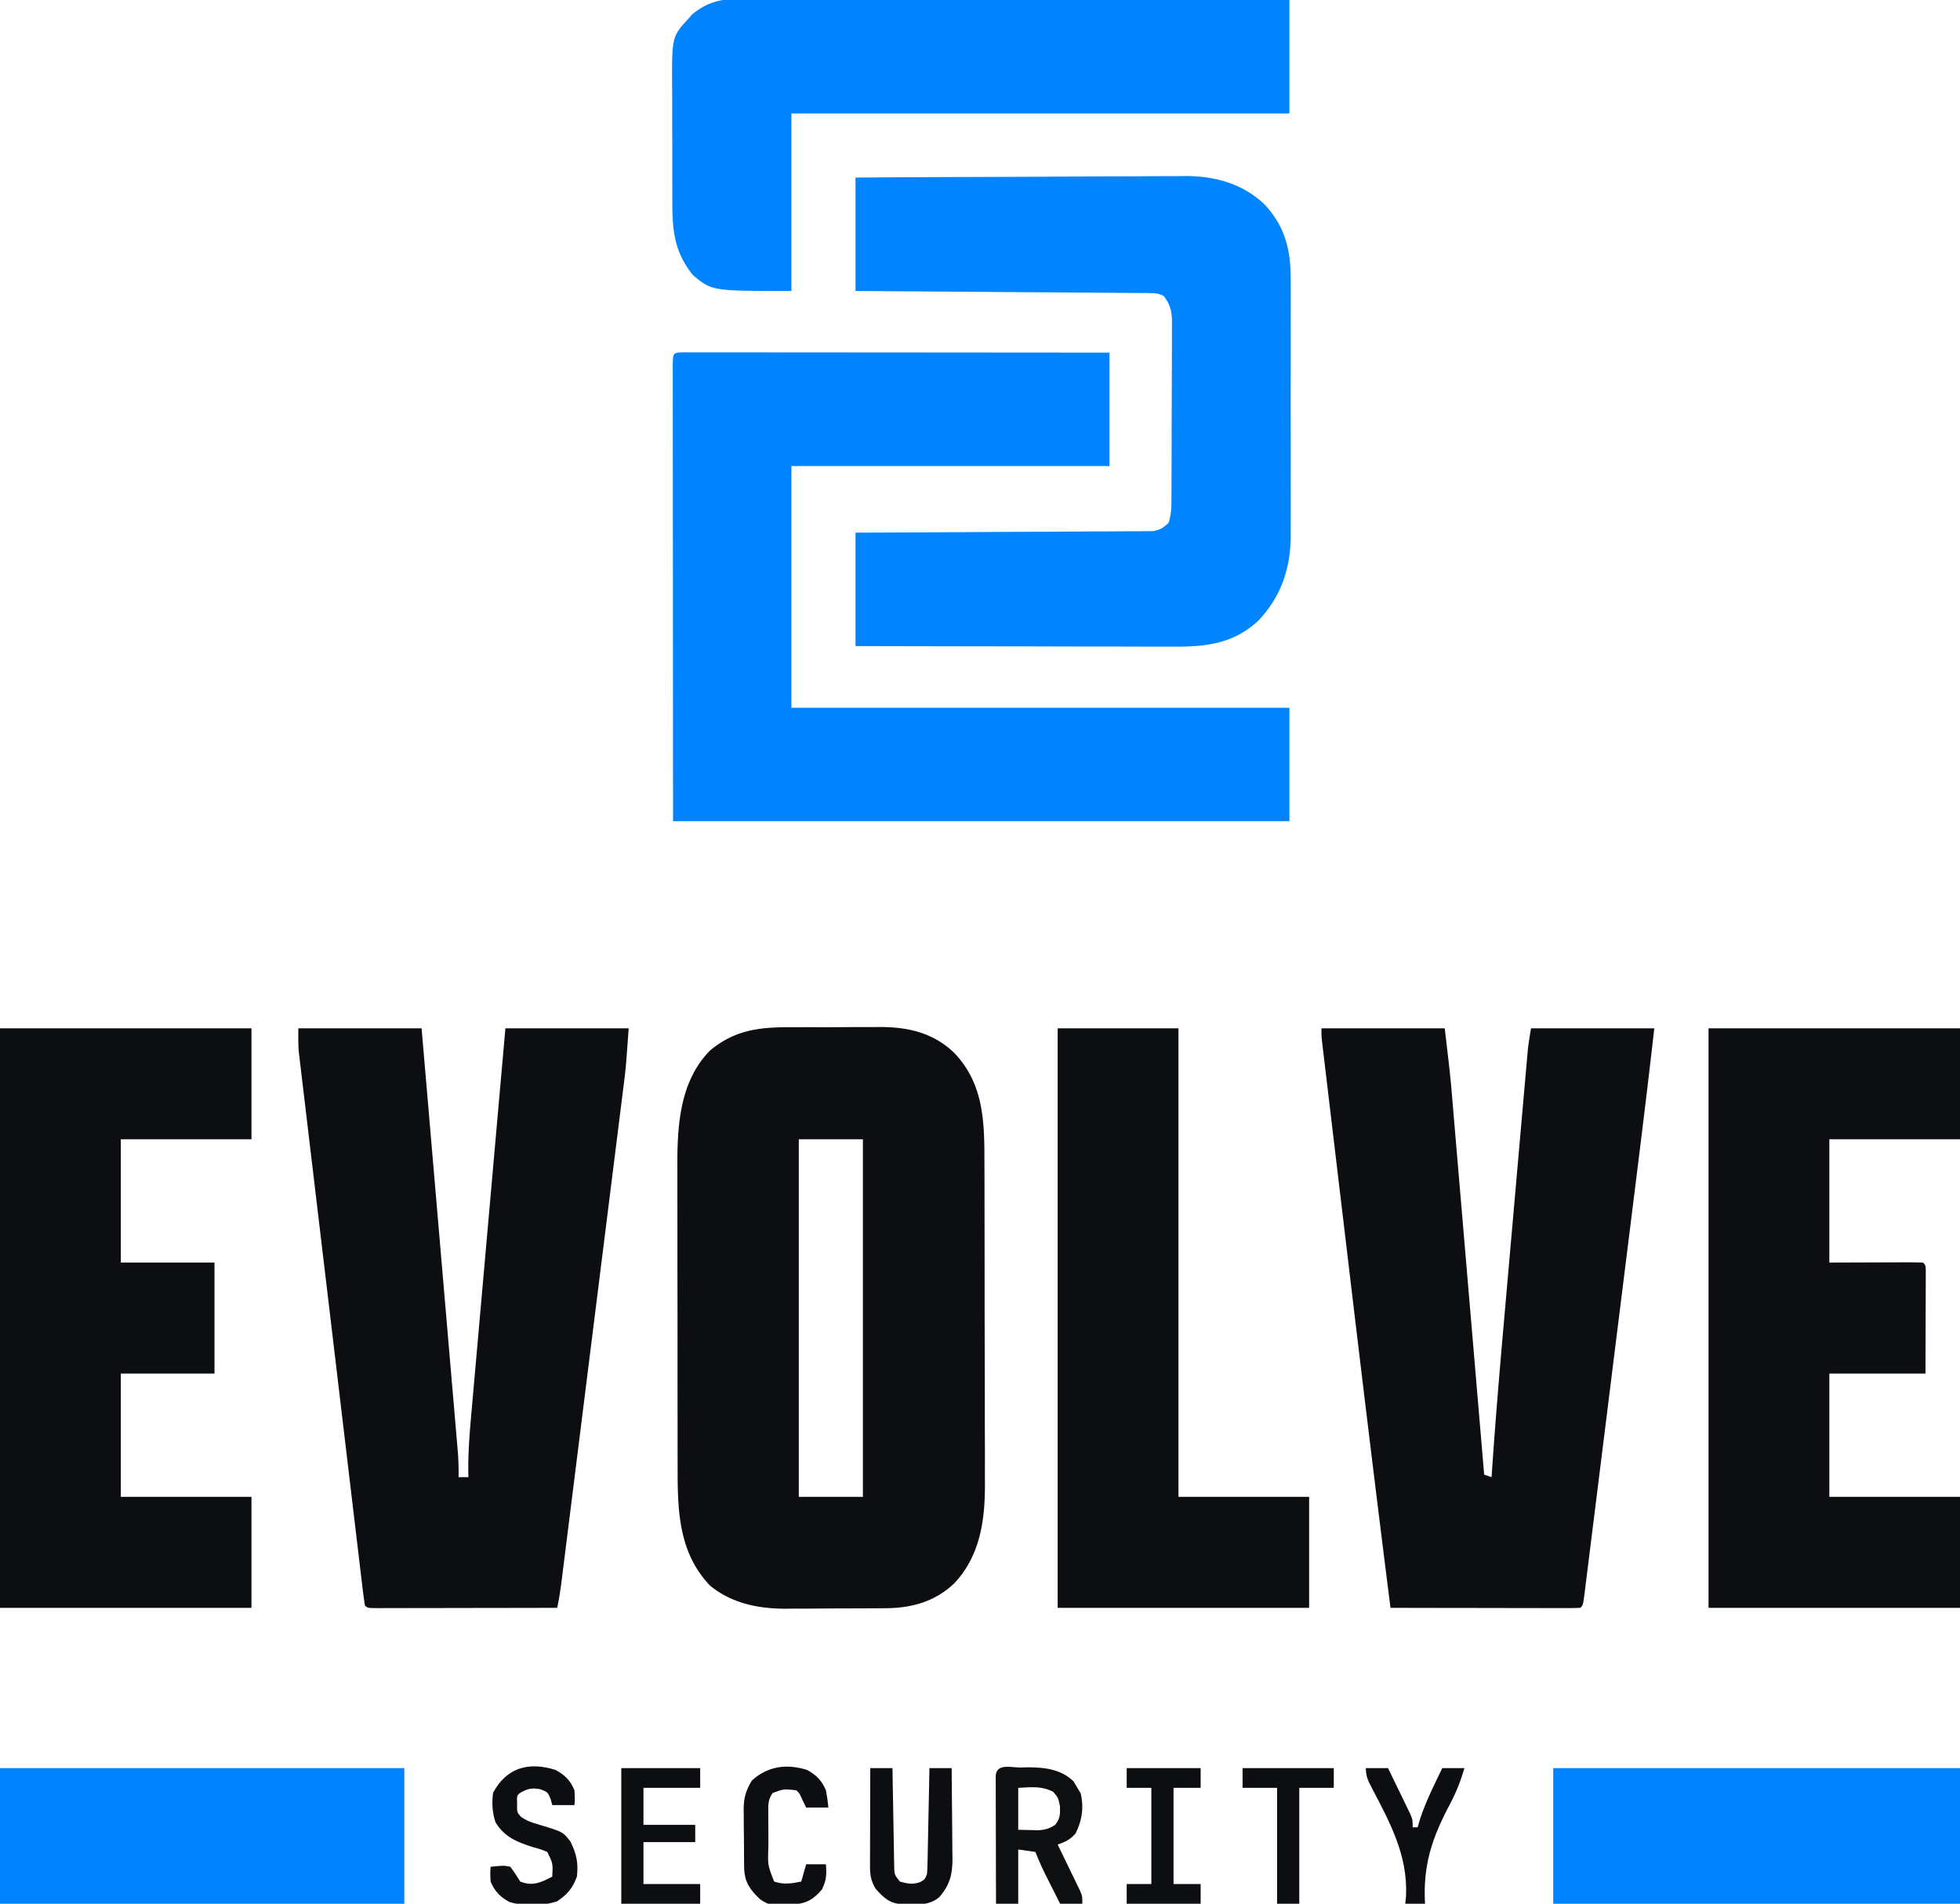
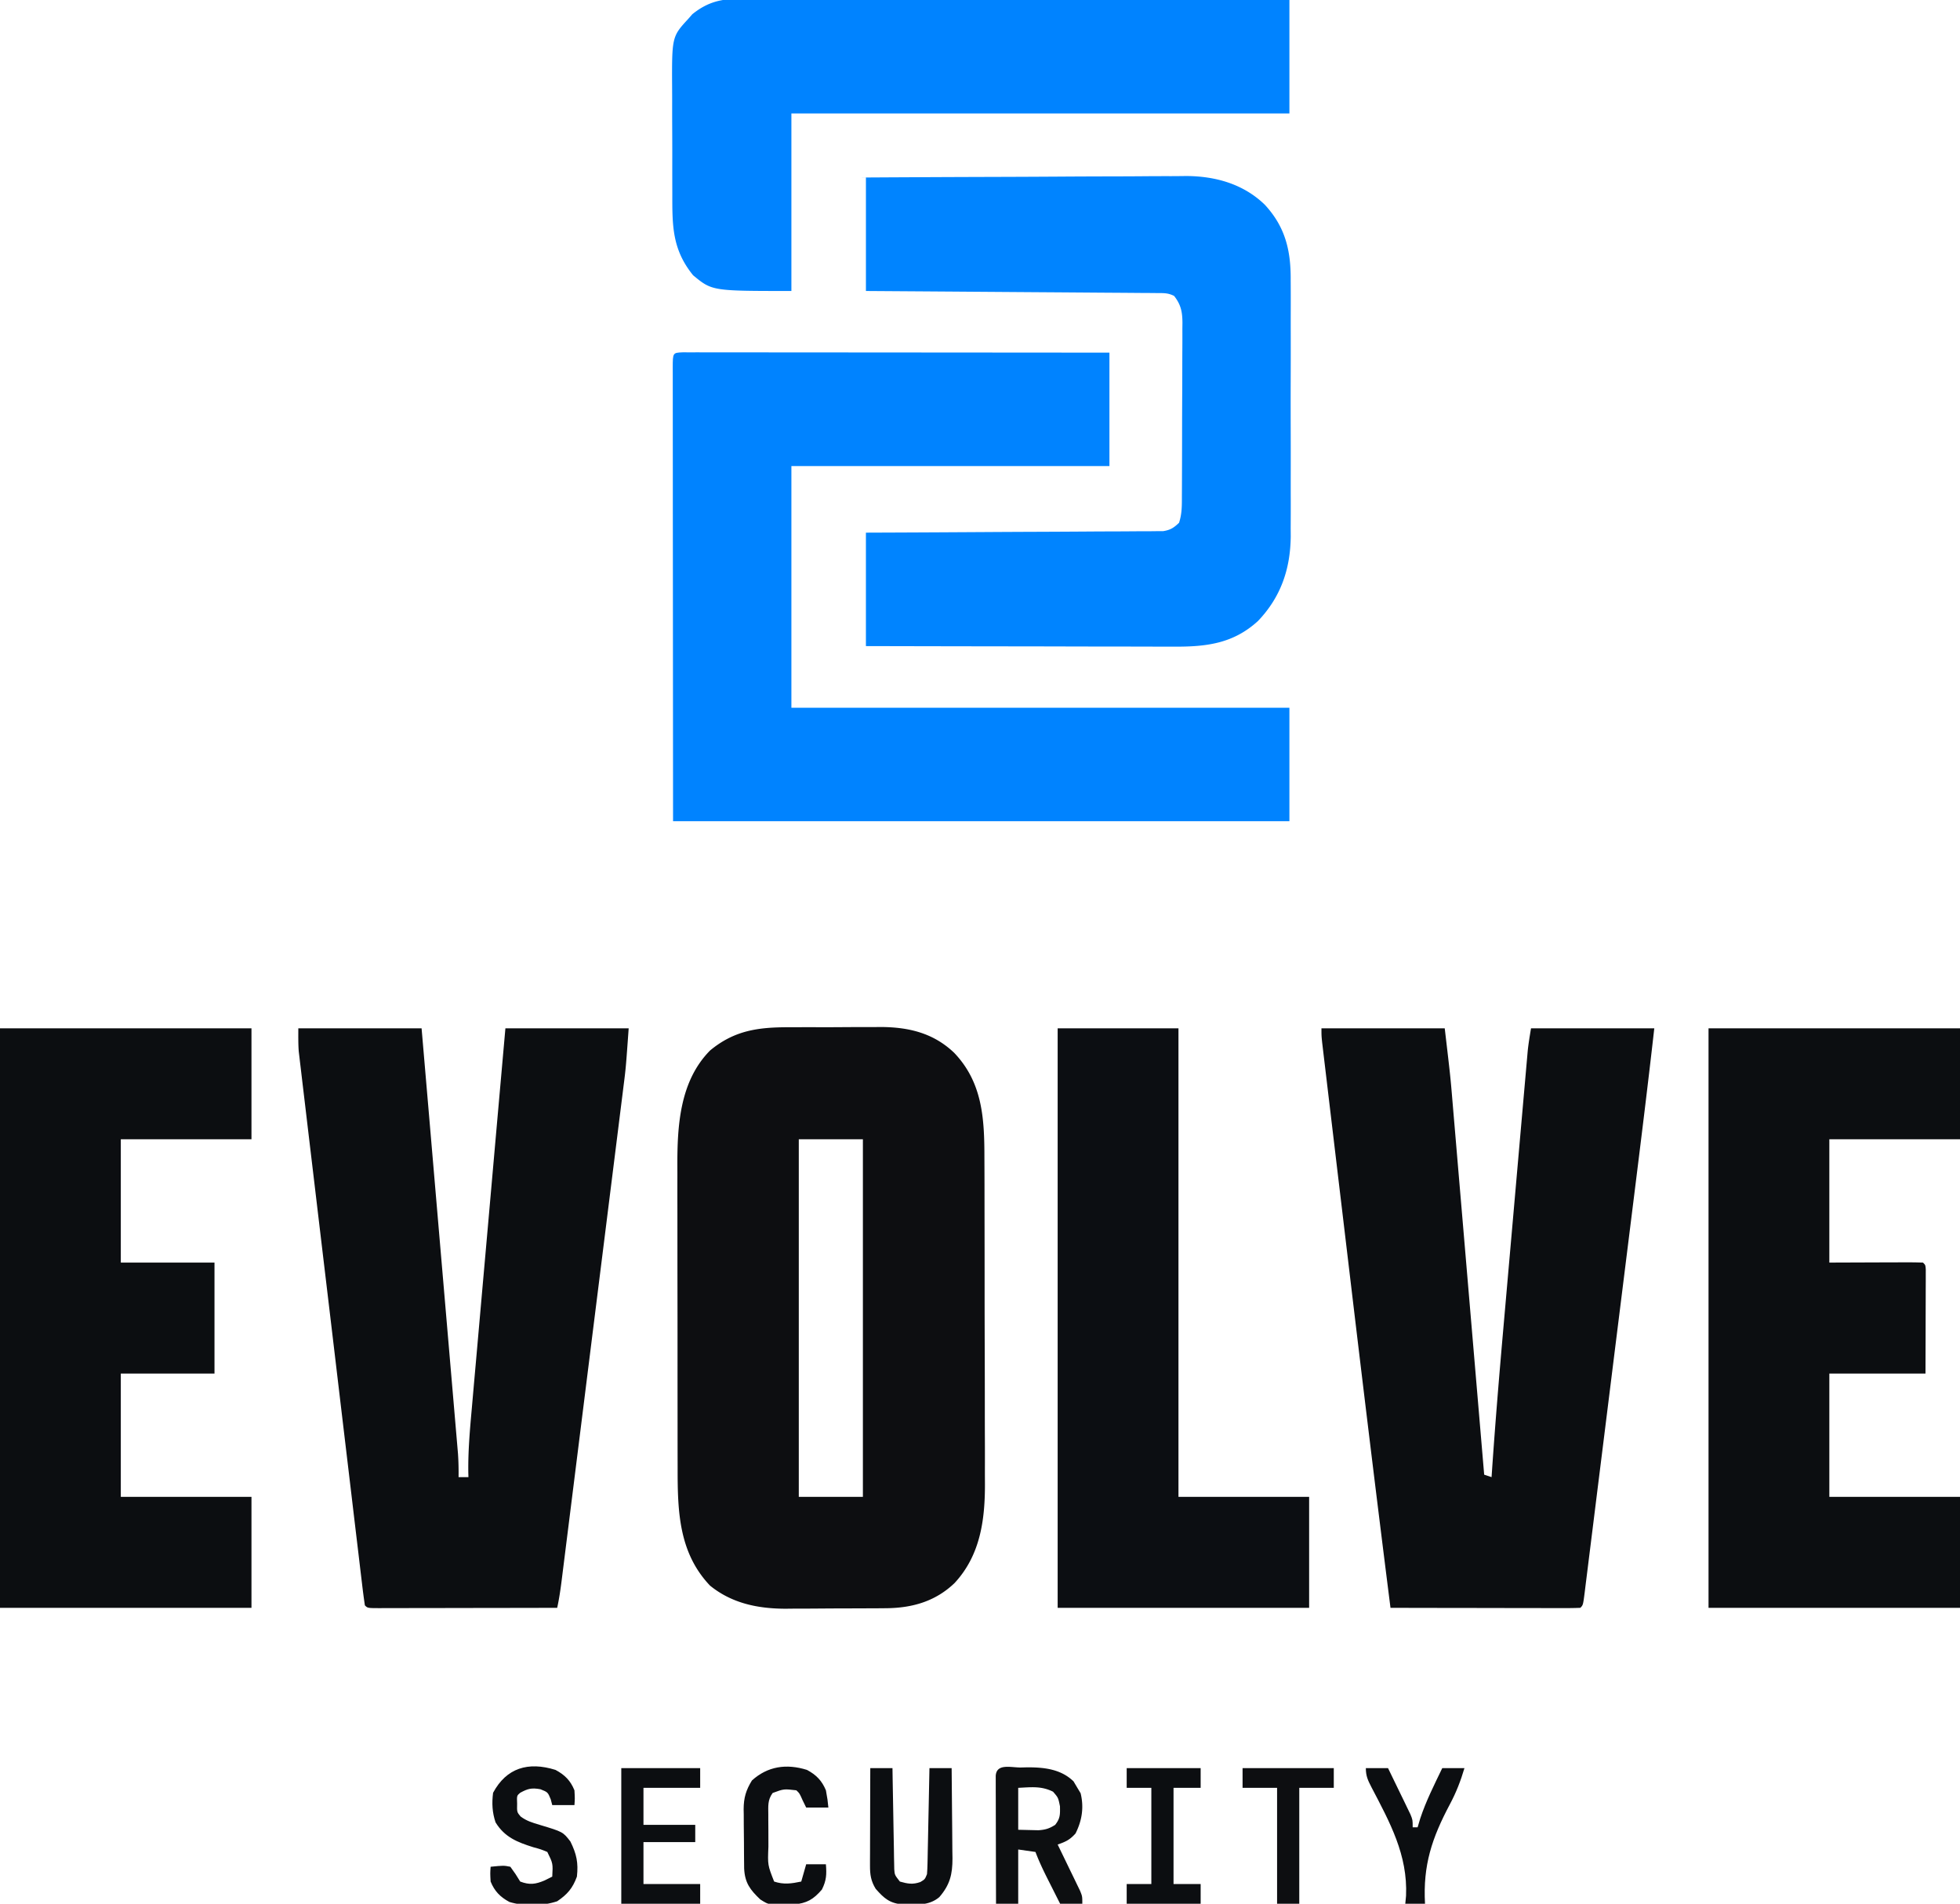
<svg xmlns="http://www.w3.org/2000/svg" viewBox="0 0 795 772">
  <path fill="#0083FF" d="m276.872 142.877 3.93.003 2.18-.003c2.43-.002 4.859.004 7.288.01l5.202-.001c4.723 0 9.446.006 14.169.013 4.93.006 9.86.006 14.79.008 9.343.003 18.686.011 28.028.021 10.634.011 21.267.017 31.9.022 21.88.01 43.76.028 65.641.05v46H321v98h202v46H273l-.063-94.437-.027-29.873c-.005-11.993-.005-11.993-.005-17.598-.001-3.934-.005-7.869-.01-11.803-.007-5.008-.01-10.016-.008-15.024 0-1.845-.002-3.689-.006-5.533-.005-2.479-.004-4.958-.001-7.437l-.01-2.219c.02-6.028.02-6.028 4.002-6.199Z" />
  <path fill="#0D0E11" d="m320.055 416.566 4.052-.015c2.82-.01 5.638-.007 8.457.003a946.68 946.68 0 0 0 10.747-.038c2.787-.018 5.574-.018 8.36-.012 1.954 0 3.907-.017 5.86-.034 11.226.087 21.15 2.508 29.465 10.432 11.573 12.083 12.307 26.794 12.295 42.759.006 1.561.012 3.123.02 4.685.017 4.217.022 8.434.024 12.652 0 2.643.005 5.286.01 7.93.019 9.244.027 18.49.026 27.734-.002 8.579.02 17.157.051 25.735.026 7.397.037 14.793.036 22.19 0 4.404.005 8.807.026 13.21.02 4.149.02 8.297.005 12.446-.002 1.509.002 3.018.015 4.527.114 15.096-1.684 29.726-12.317 41.183-7.771 7.458-17.222 10.132-27.834 10.208l-3.289.03-3.513.012-3.662.017c-2.554.01-5.109.016-7.663.02-3.882.01-7.764.041-11.646.072-2.489.007-4.978.012-7.467.016l-3.483.038c-11.219-.031-21.746-2.161-30.63-9.366-12.7-13.358-13.152-30.156-13.145-47.57a5698.904 5698.904 0 0 1-.022-16.172l-.006-7.394c-.009-8.62-.013-17.24-.012-25.86 0-8.003-.01-16.005-.026-24.006-.013-6.898-.018-13.795-.018-20.692 0-4.107-.002-8.214-.013-12.321-.01-3.869-.01-7.737-.003-11.606.002-1.408 0-2.817-.007-4.225-.067-16.555.932-34.666 13.252-47.154 9.853-8.176 19.538-9.462 32.055-9.434ZM324 462v145h26V462h-26Z" />
  <path fill="#0C0E11" d="M121 417h50c1.958 22.844 3.915 45.688 5.867 68.532.907 10.607 1.814 21.213 2.724 31.82.793 9.244 1.584 18.489 2.374 27.734.417 4.895.836 9.79 1.257 14.685.396 4.608.79 9.216 1.182 13.824l.435 5.072c.2 2.31.396 4.62.592 6.93.11 1.292.22 2.585.335 3.916.213 3.177.279 6.305.234 9.487h4l-.048-1.81c-.126-8.767.64-17.416 1.425-26.136l.443-5.059c.399-4.547.803-9.094 1.209-13.64.424-4.763.842-9.527 1.261-14.29.793-9.006 1.591-18.012 2.39-27.018.911-10.258 1.817-20.517 2.721-30.776 1.86-21.09 3.728-42.181 5.599-63.271h50c-1.149 16.082-1.149 16.082-2.139 23.85l-.334 2.699c-.364 2.93-.734 5.86-1.103 8.79l-.794 6.365a17872.02 17872.02 0 0 1-2.15 17.168c-.754 6-1.503 12-2.253 18.002-1.259 10.064-2.52 20.129-3.783 30.193-1.46 11.635-2.917 23.271-4.371 34.907a127729.278 127729.278 0 0 1-5.998 47.923c-.7 5.604-1.403 11.207-2.107 16.81-.259 2.058-.516 4.115-.773 6.172-.35 2.805-.703 5.61-1.056 8.414l-.308 2.473c-.478 3.78-1.015 7.512-1.831 11.234-10.022.023-20.045.04-30.067.052-4.653.005-9.306.012-13.96.023-4.486.011-8.973.017-13.46.02-1.716.002-3.431.005-5.147.01-2.395.008-4.79.009-7.184.009l-2.171.01c-4.897-.01-4.897-.01-6.011-1.124a272.82 272.82 0 0 1-1.145-8.69l-.337-2.798c-.374-3.117-.742-6.234-1.11-9.352l-.799-6.676c-.725-6.064-1.444-12.128-2.162-18.193-.752-6.338-1.508-12.675-2.263-19.012-1.35-11.335-2.695-22.67-4.038-34.005a46183.11 46183.11 0 0 0-3.665-30.816 69380.736 69380.736 0 0 1-4.711-39.587 36738.8 36738.8 0 0 0-1.8-15.122c-.71-5.94-1.414-11.881-2.115-17.822a4671.41 4671.41 0 0 0-.78-6.542c-.356-2.977-.707-5.954-1.057-8.932l-.316-2.613-.283-2.436-.247-2.08c-.23-3.1-.172-6.216-.172-9.324Zm415 0h50c2.313 19.658 2.313 19.658 3.137 29.523l.185 2.193.19 2.269.415 4.854c.37 4.334.737 8.667 1.103 13.001.385 4.551.773 9.102 1.16 13.653.733 8.591 1.462 17.183 2.19 25.774a85100.5 85100.5 0 0 0 2.495 29.377c1.712 20.118 3.42 40.237 5.125 60.356l3 1 .136-2.017c1.328-19.525 2.94-39.016 4.659-58.51l.85-9.68c.666-7.603 1.335-15.206 2.005-22.808.69-7.817 1.375-15.633 2.059-23.45.592-6.764 1.186-13.528 1.78-20.292.354-4.019.708-8.037 1.059-12.055.329-3.759.66-7.516.992-11.274.122-1.375.242-2.75.362-4.124.164-1.88.33-3.759.498-5.638l.28-3.18c.324-3.006.823-5.99 1.32-8.972h50c-2.658 23.558-5.588 47.08-8.521 70.605a140124.517 140124.517 0 0 1-5.3 42.497 68916.931 68916.931 0 0 0-4.622 37.101c-1.194 9.6-2.39 19.201-3.59 28.801-.715 5.721-1.428 11.443-2.138 17.164-.664 5.355-1.333 10.71-2.004 16.063-.247 1.968-.491 3.937-.734 5.906-.33 2.674-.667 5.348-1.004 8.021l-.291 2.39c-.682 5.338-.682 5.338-1.796 6.452-2.403.095-4.778.126-7.182.114h-2.276c-2.495 0-4.989-.009-7.483-.016l-5.175-.005c-4.55-.003-9.098-.013-13.647-.024-4.638-.01-9.276-.015-13.915-.02-9.107-.01-18.215-.028-27.322-.049-6.05-47.729-11.809-95.49-17.484-143.264-.918-7.725-1.838-15.45-2.76-23.175a76231.69 76231.69 0 0 1-3.024-25.402c-.423-3.562-.848-7.123-1.273-10.685-.494-4.143-.986-8.287-1.477-12.43-.18-1.516-.36-3.033-.542-4.549-.247-2.062-.49-4.124-.735-6.187l-.415-3.494C536 420 536 420 536 417Z" />
-   <path fill="#0084FF" d="M347 72c18.681-.113 37.362-.205 56.043-.26 8.676-.025 17.35-.06 26.026-.117 7.566-.05 15.132-.082 22.698-.093 4.002-.007 8.003-.022 12.005-.059 3.777-.034 7.553-.044 11.33-.037 2.026-.002 4.052-.028 6.079-.056C493.013 71.444 504.316 74.594 513 83c8.308 8.966 10.604 18.528 10.518 30.495l.02 3.666c.015 3.29.012 6.578 0 9.868-.01 3.464-.001 6.928.005 10.392.007 5.817-.002 11.635-.022 17.452-.021 6.694-.014 13.388.008 20.081.018 5.777.02 11.554.01 17.331-.006 3.438-.007 6.874.006 10.311.01 3.84-.005 7.68-.027 11.52l.024 3.381c-.14 13.283-4.033 24.637-13.269 34.312-10.08 9.229-21.019 10.49-34.195 10.418h-4.23c-3.81.002-7.622-.01-11.434-.024-3.989-.013-7.978-.014-11.967-.016-7.547-.006-15.094-.023-22.64-.043-8.596-.022-17.19-.033-25.786-.043-17.673-.021-35.347-.058-53.021-.101v-46l11.228-.044c12.225-.05 24.45-.117 36.676-.192a8848.19 8848.19 0 0 1 22.243-.11c6.462-.023 12.924-.057 19.386-.103 3.421-.024 6.843-.042 10.265-.049 3.82-.01 7.638-.037 11.457-.07l3.442.005 3.152-.038 2.738-.014c2.922-.466 4.285-1.352 6.413-3.385 1.232-3.696 1.156-7.122 1.161-10.972l.015-2.46c.015-2.687.022-5.373.027-8.06l.017-5.601c.01-3.916.017-7.832.02-11.747.006-5.016.03-10.032.058-15.048.019-3.857.024-7.714.026-11.571.003-1.85.01-3.698.024-5.548.017-2.587.015-5.174.008-7.762l.028-2.311c-.035-4.478-.603-7.366-3.384-10.92-2.476-1.238-4.139-1.138-6.91-1.158l-3.145-.03-3.463-.017-3.636-.03c-3.296-.027-6.59-.048-9.886-.068-3.442-.022-6.884-.05-10.326-.076-6.52-.05-13.04-.095-19.56-.138-7.422-.05-14.844-.105-22.266-.16-15.27-.114-30.539-.22-45.808-.323V72Z" />
+   <path fill="#0084FF" d="M347 72c18.681-.113 37.362-.205 56.043-.26 8.676-.025 17.35-.06 26.026-.117 7.566-.05 15.132-.082 22.698-.093 4.002-.007 8.003-.022 12.005-.059 3.777-.034 7.553-.044 11.33-.037 2.026-.002 4.052-.028 6.079-.056C493.013 71.444 504.316 74.594 513 83c8.308 8.966 10.604 18.528 10.518 30.495l.02 3.666c.015 3.29.012 6.578 0 9.868-.01 3.464-.001 6.928.005 10.392.007 5.817-.002 11.635-.022 17.452-.021 6.694-.014 13.388.008 20.081.018 5.777.02 11.554.01 17.331-.006 3.438-.007 6.874.006 10.311.01 3.84-.005 7.68-.027 11.52l.024 3.381c-.14 13.283-4.033 24.637-13.269 34.312-10.08 9.229-21.019 10.49-34.195 10.418c-3.81.002-7.622-.01-11.434-.024-3.989-.013-7.978-.014-11.967-.016-7.547-.006-15.094-.023-22.64-.043-8.596-.022-17.19-.033-25.786-.043-17.673-.021-35.347-.058-53.021-.101v-46l11.228-.044c12.225-.05 24.45-.117 36.676-.192a8848.19 8848.19 0 0 1 22.243-.11c6.462-.023 12.924-.057 19.386-.103 3.421-.024 6.843-.042 10.265-.049 3.82-.01 7.638-.037 11.457-.07l3.442.005 3.152-.038 2.738-.014c2.922-.466 4.285-1.352 6.413-3.385 1.232-3.696 1.156-7.122 1.161-10.972l.015-2.46c.015-2.687.022-5.373.027-8.06l.017-5.601c.01-3.916.017-7.832.02-11.747.006-5.016.03-10.032.058-15.048.019-3.857.024-7.714.026-11.571.003-1.85.01-3.698.024-5.548.017-2.587.015-5.174.008-7.762l.028-2.311c-.035-4.478-.603-7.366-3.384-10.92-2.476-1.238-4.139-1.138-6.91-1.158l-3.145-.03-3.463-.017-3.636-.03c-3.296-.027-6.59-.048-9.886-.068-3.442-.022-6.884-.05-10.326-.076-6.52-.05-13.04-.095-19.56-.138-7.422-.05-14.844-.105-22.266-.16-15.27-.114-30.539-.22-45.808-.323V72Z" />
  <path fill="#0C0E11" d="M693 417h102v45h-53v50c12.46-.04 12.46-.04 24.922-.09l4.668-.008 2.47-.015c1.98 0 3.96.05 5.94.113 1 1 1 1 1.12 2.79l-.006 2.363v2.669l-.016 2.9-.005 2.956c-.005 3.128-.018 6.256-.03 9.385-.006 2.115-.01 4.23-.014 6.345-.01 5.198-.03 10.395-.049 15.592h-39v50h53v45H693V417ZM0 417h102v45H49v50h38v45H49v50h53v45H0V417Z" />
  <path fill="#0083FF" d="m300.77-.481 2.891-.01c3.182-.007 6.363.015 9.544.037a3961.756 3961.756 0 0 1 25.454.049c6.48.024 12.962.027 19.442.032 10.875.01 21.75.036 32.624.071 11.198.037 22.395.065 33.593.082l2.094.003L436.81-.2c28.73.04 57.46.114 86.19.2v46H321v72c-32.158 0-32.158 0-39.875-6.375-8.5-10.5-8.439-20.037-8.426-33.023l-.013-4.804c-.007-3.347-.007-6.694-.002-10.041.006-4.266-.01-8.53-.034-12.796-.015-3.305-.016-6.61-.013-9.914 0-1.572-.005-3.143-.015-4.715C272.5 14.9 272.5 14.9 279.188 7.625l1.605-1.836C287.073.7 292.817-.586 300.77-.48Z" />
  <path fill="#0C0E12" d="M429 417h49v190h53v45H429V417Z" />
-   <path fill="#0083FF" d="M630 717h165v55H630v-55ZM0 717h164v55H0v-55Z" />
  <path fill="#0D0F11" d="m414 716.75 2.504-.063c6.923-.043 13.805.691 18.933 5.688L437 725l1.313 2.188c1.405 5.751.563 11.06-2.063 16.312-2.384 2.65-3.965 3.325-7.25 4.5l.918 1.88a2863.04 2863.04 0 0 1 4.082 8.433l1.445 2.958 1.368 2.842 1.269 2.619C439 769 439 769 439 772h-9a4816.322 4816.322 0 0 1-3.875-7.688l-1.105-2.185c-1.838-3.658-3.581-7.288-5.02-11.127l-7-1v22h-9a13583.1 13583.1 0 0 1-.055-23.016 5702.53 5702.53 0 0 0-.02-7.837c-.013-3.746-.018-7.491-.023-11.237l-.015-3.564v-3.275l-.007-2.9c.287-5.187 6.125-3.397 10.12-3.421Zm-1 8.25v17l5.25.125 2.953.07c2.848-.199 4.41-.674 6.797-2.195 2.05-2.635 1.998-4.114 1.938-7.5-.702-3.516-.702-3.516-2.813-5.938-4.762-2.38-8.839-1.817-14.125-1.562Z" />
  <path fill="#0C0E11" d="M353 717h9l.06 3.9c.076 4.769.165 9.538.257 14.307.039 2.065.074 4.13.105 6.195.045 2.967.103 5.933.164 8.899l.035 2.803.06 2.608.04 2.295c.176 2.31.176 2.31 2.279 4.993 3.17.896 5.177 1.29 8.313.188 1.838-1.095 1.838-1.095 2.687-3.188.117-1.388.177-2.781.205-4.174l.06-2.609.051-2.819.063-2.883c.066-3.047.125-6.093.183-9.14l.131-6.188c.108-5.062.209-10.124.307-15.187h9c.074 6.156.129 12.313.165 18.47.015 2.092.035 4.185.061 6.279.037 3.013.054 6.026.067 9.04.015.932.03 1.863.047 2.823.002 6.44-1.012 10.696-5.34 15.7-4.308 3.635-9.46 3.015-14.824 2.973-5.284-.474-7.512-2.391-10.988-6.347-1.928-3.145-2.312-5.716-2.302-9.318v-2.668l.016-2.87.005-2.947c.005-3.107.018-6.215.03-9.322.006-2.107.01-4.213.014-6.319.011-5.165.028-10.33.049-15.494Zm-101 0h32v8h-23v15h21v7h-21v17h23v8h-32v-55Zm-26.695.719c3.766 2.004 6.103 4.348 7.695 8.281.188 3.313.188 3.313 0 6h-9l-.625-2.375c-1.18-2.867-1.18-2.867-4.188-4.063-3.562-.628-5.05-.265-8.187 1.438-1.381 1.164-1.381 1.164-1.25 4.375-.08 3.46-.08 3.46 1.398 5.227 2.44 1.841 4.804 2.523 7.727 3.398 9.457 2.844 9.457 2.844 12.488 6.762 2.485 5.041 3.272 8.615 2.637 14.238-1.717 4.7-3.866 7.21-8 10-5.899 1.966-13.404 2.09-19.371.281-3.732-1.99-6.052-4.386-7.629-8.281-.188-3.313-.188-3.313 0-6 5.288-.529 5.288-.529 8 0 2.125 2.938 2.125 2.938 4 6 3.841 1.451 6.203 1.106 9.875-.438 1.031-.515 2.063-1.03 3.125-1.562.296-5.322.296-5.322-2-10-2.668-1.097-2.668-1.097-5.75-1.938-6.45-2.03-11.57-4.057-15.25-10.062-1.355-4.065-1.538-7.75-1-12 5.415-10.083 14.231-12.735 25.305-9.281Zm102.004 0c3.785 2.019 6.048 4.356 7.691 8.281.688 3.813.688 3.813 1 7h-9l-1.438-2.938c-1.264-2.867-1.264-2.867-2.562-4.062-5.06-.595-5.06-.595-9.603 1.085-2.114 2.897-1.769 5.336-1.76 8.884l-.002 2.05c.003 1.43.012 2.858.029 4.287.023 2.186.02 4.371.014 6.557-.312 7.44-.312 7.44 2.322 14.137 3.893 1.298 7.032.83 11 0l2-7h8c.328 4.096.23 6.539-1.625 10.25-3.5 4.052-6.062 5.511-11.441 6.066-9.766.345-9.766.345-13.559-2.066-4.11-3.893-6.25-6.713-6.536-12.525-.02-1.342-.034-2.684-.042-4.026l-.017-2.163c-.01-1.51-.016-3.021-.02-4.532-.01-2.298-.04-4.595-.072-6.893-.007-1.47-.012-2.941-.016-4.412l-.038-2.065c.022-4.612.953-7.715 3.366-11.634 6.38-5.758 13.963-6.88 22.309-4.281ZM457 717h30v8h-11v39h11v8h-30v-8h10v-39h-10v-8Zm97 0h9c1.676 3.433 3.34 6.872 5 10.313l1.445 2.958 1.367 2.842 1.27 2.619C573 738 573 738 573 741h2l1.063-3.563c2.337-7.079 5.712-13.73 8.937-20.437h9c-1.538 5.185-3.335 9.834-5.883 14.61-7.33 13.79-10.974 24.72-10.117 40.39h-8l.309-3.25c.72-16.55-6.572-29.757-14.048-44.042-1.44-2.796-2.261-4.51-2.261-7.708Z" />
  <path fill="#0D0E11" d="M504 717h37v8h-14v47h-9v-47h-14v-8Z" />
</svg>